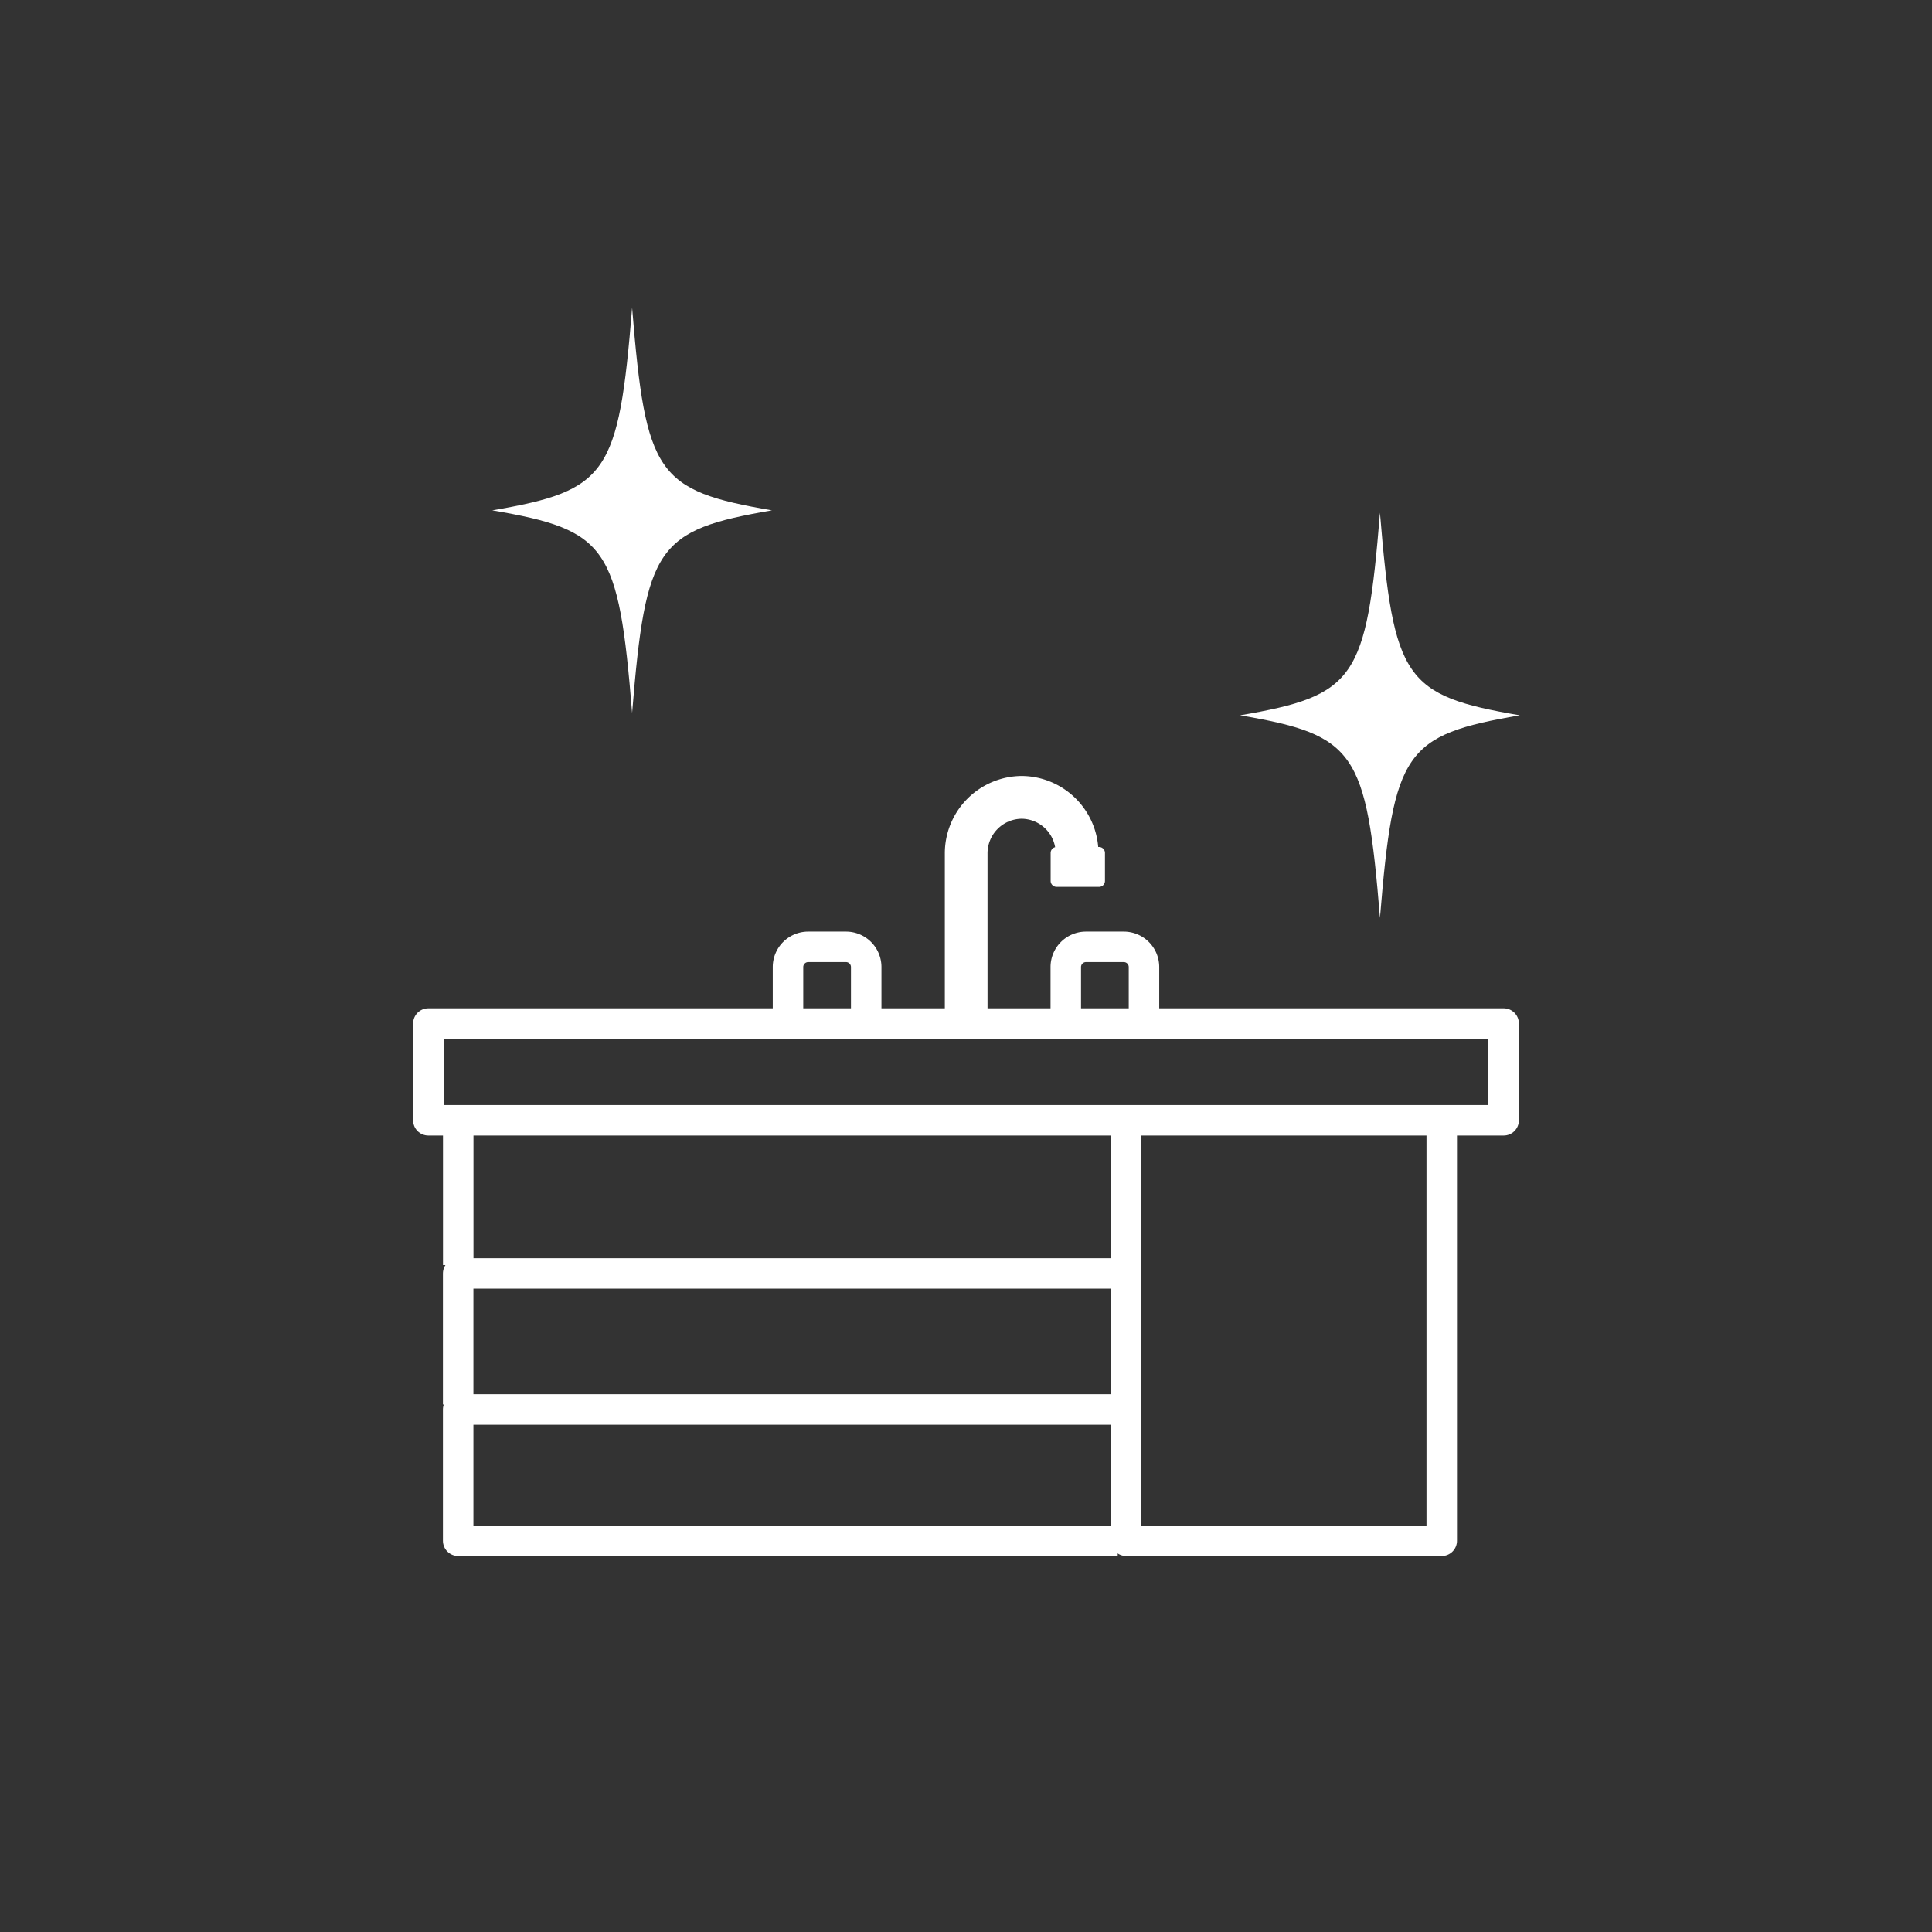
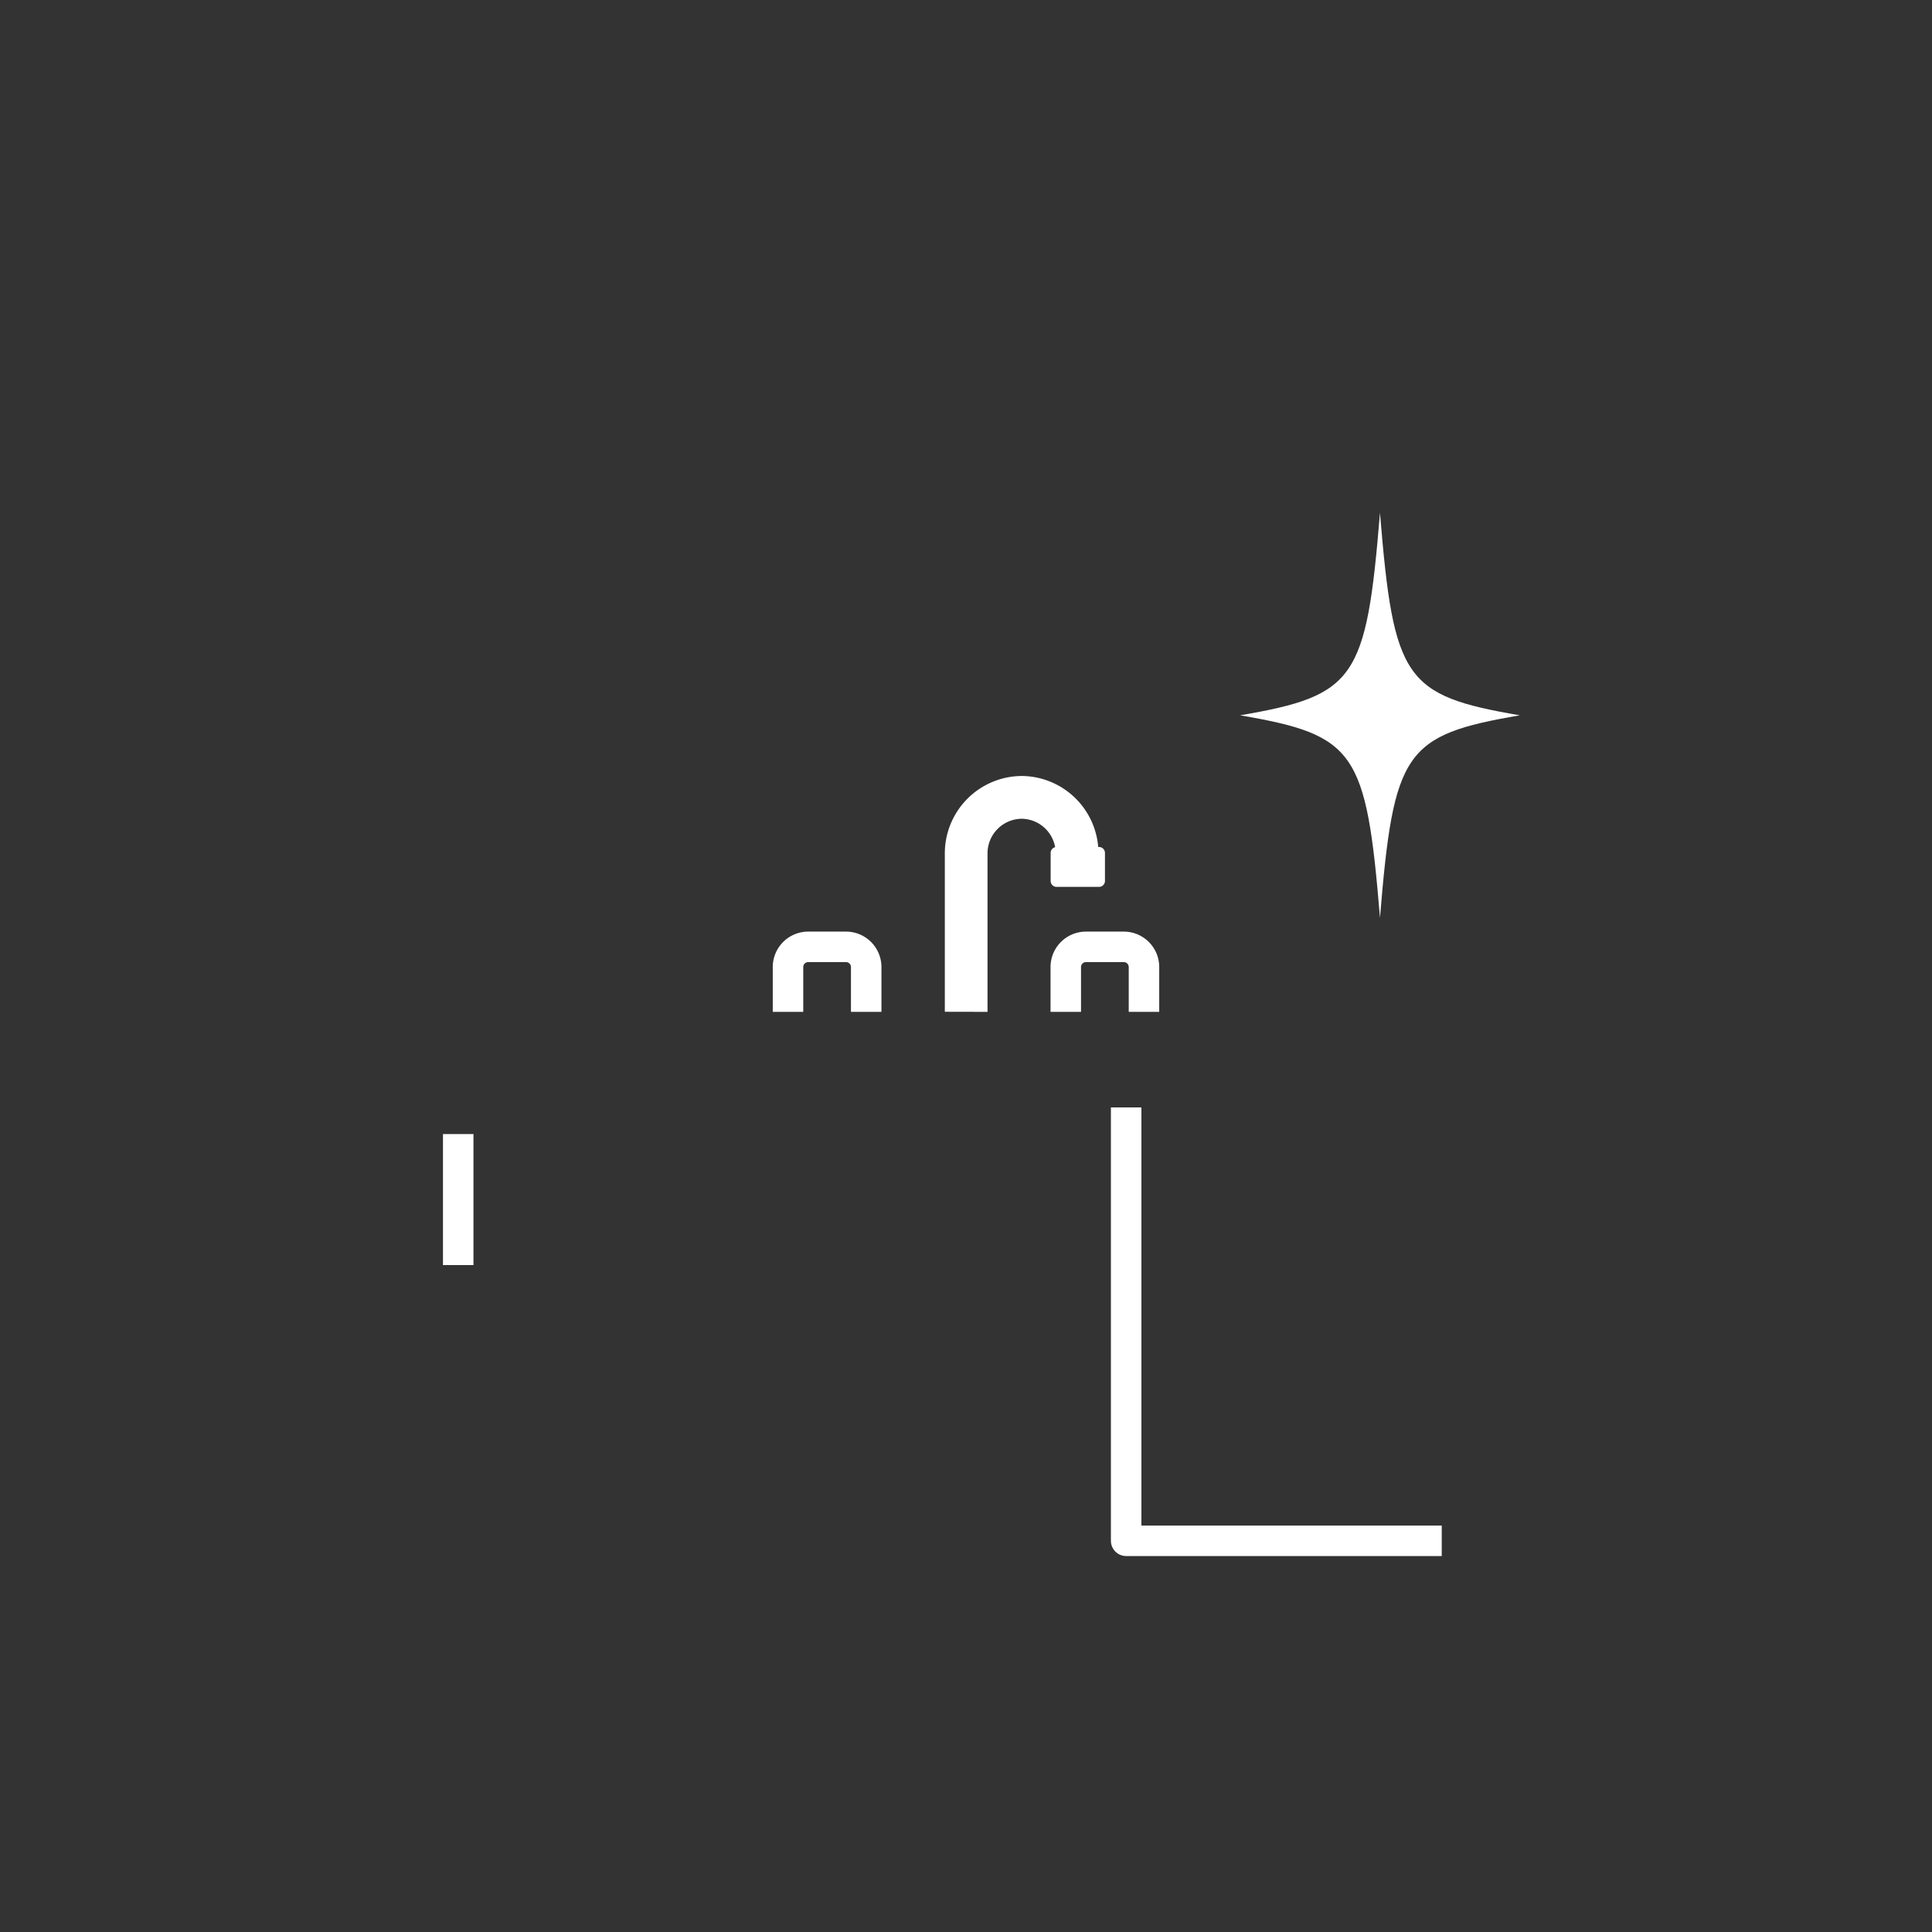
<svg xmlns="http://www.w3.org/2000/svg" width="126.726" height="126.726" viewBox="0 0 126.726 126.726">
  <rect x="0" y="0" width="126.726" height="126.726" fill="#333333" stroke="none" />
  <g id="グループ_385" data-name="グループ 385" transform="translate(530.452 -1681.161)">
-     <rect id="長方形_160" data-name="長方形 160" width="126.726" height="126.726" rx="9" transform="translate(-530.452 1681.161)" fill="none" />
    <g id="グループ_384" data-name="グループ 384">
      <g id="グループ_383" data-name="グループ 383">
        <g id="グループ_380" data-name="グループ 380">
          <g id="グループ_377" data-name="グループ 377">
            <g id="グループ_374" data-name="グループ 374">
              <path id="パス_1200" data-name="パス 1200" d="M-473.635,1747.532v-2.944a1.325,1.325,0,0,0-1.32-1.32h-2.489a1.325,1.325,0,0,0-1.32,1.32v2.944" fill="none" stroke="#fff" stroke-linejoin="round" stroke-width="2" />
            </g>
            <g id="グループ_375" data-name="グループ 375">
              <path id="パス_1201" data-name="パス 1201" d="M-455.415,1747.532v-2.944a1.325,1.325,0,0,0-1.32-1.32h-2.489a1.325,1.325,0,0,0-1.32,1.32v2.944" fill="none" stroke="#fff" stroke-linejoin="round" stroke-width="2" />
            </g>
            <g id="グループ_376" data-name="グループ 376">
              <path id="パス_1202" data-name="パス 1202" d="M-465.677,1747.532v-10.366a2.268,2.268,0,0,1,2.234-2.3,2.256,2.256,0,0,1,2.2,1.865.389.389,0,0,0-.294.375v1.84a.39.39,0,0,0,.388.388h2.787a.39.39,0,0,0,.388-.388v-1.84a.39.39,0,0,0-.388-.388h-.055a5.071,5.071,0,0,0-5.021-4.658,5.077,5.077,0,0,0-5.04,5.1v10.366Z" fill="#fff" />
            </g>
          </g>
          <g id="グループ_378" data-name="グループ 378">
-             <rect id="長方形_161" data-name="長方形 161" width="70.532" height="6.347" transform="translate(-502.355 1748.298)" fill="none" stroke="#fff" stroke-linejoin="round" stroke-width="2" />
-           </g>
+             </g>
          <g id="グループ_379" data-name="グループ 379">
-             <path id="パス_1203" data-name="パス 1203" d="M-457.134,1764.69H-500.4v8.6" fill="none" stroke="#fff" stroke-linejoin="round" stroke-width="2" />
            <path id="パス_1204" data-name="パス 1204" d="M-457.134,1775.392" fill="none" stroke="#fff" stroke-linejoin="round" stroke-width="2" />
            <line id="線_80" data-name="線 80" y2="8.592" transform="translate(-500.396 1755.548)" fill="none" stroke="#fff" stroke-linejoin="round" stroke-width="2" />
-             <path id="パス_1205" data-name="パス 1205" d="M-457.134,1773.613H-500.4v8.614h43.262" fill="none" stroke="#fff" stroke-linejoin="round" stroke-width="2" />
-             <path id="パス_1206" data-name="パス 1206" d="M-456.584,1753.8v28.427h20.7V1753.8" fill="none" stroke="#fff" stroke-linejoin="round" stroke-width="2" />
+             <path id="パス_1206" data-name="パス 1206" d="M-456.584,1753.8v28.427h20.7" fill="none" stroke="#fff" stroke-linejoin="round" stroke-width="2" />
          </g>
        </g>
        <g id="グループ_381" data-name="グループ 381">
-           <path id="パス_1207" data-name="パス 1207" d="M-479.817,1714.636c-7.554,1.3-8.279,2.345-9.173,13.285-.894-10.94-1.619-11.99-9.173-13.285,7.554-1.3,8.279-2.344,9.173-13.285C-488.1,1712.292-487.371,1713.341-479.817,1714.636Z" fill="#fff" />
-         </g>
+           </g>
        <g id="グループ_382" data-name="グループ 382">
          <path id="パス_1208" data-name="パス 1208" d="M-430.763,1728.081c-7.554,1.295-8.279,2.344-9.172,13.285-.895-10.941-1.619-11.99-9.174-13.285,7.555-1.3,8.279-2.345,9.174-13.285C-439.042,1725.736-438.317,1726.786-430.763,1728.081Z" fill="#fff" />
        </g>
      </g>
    </g>
  </g>
</svg>